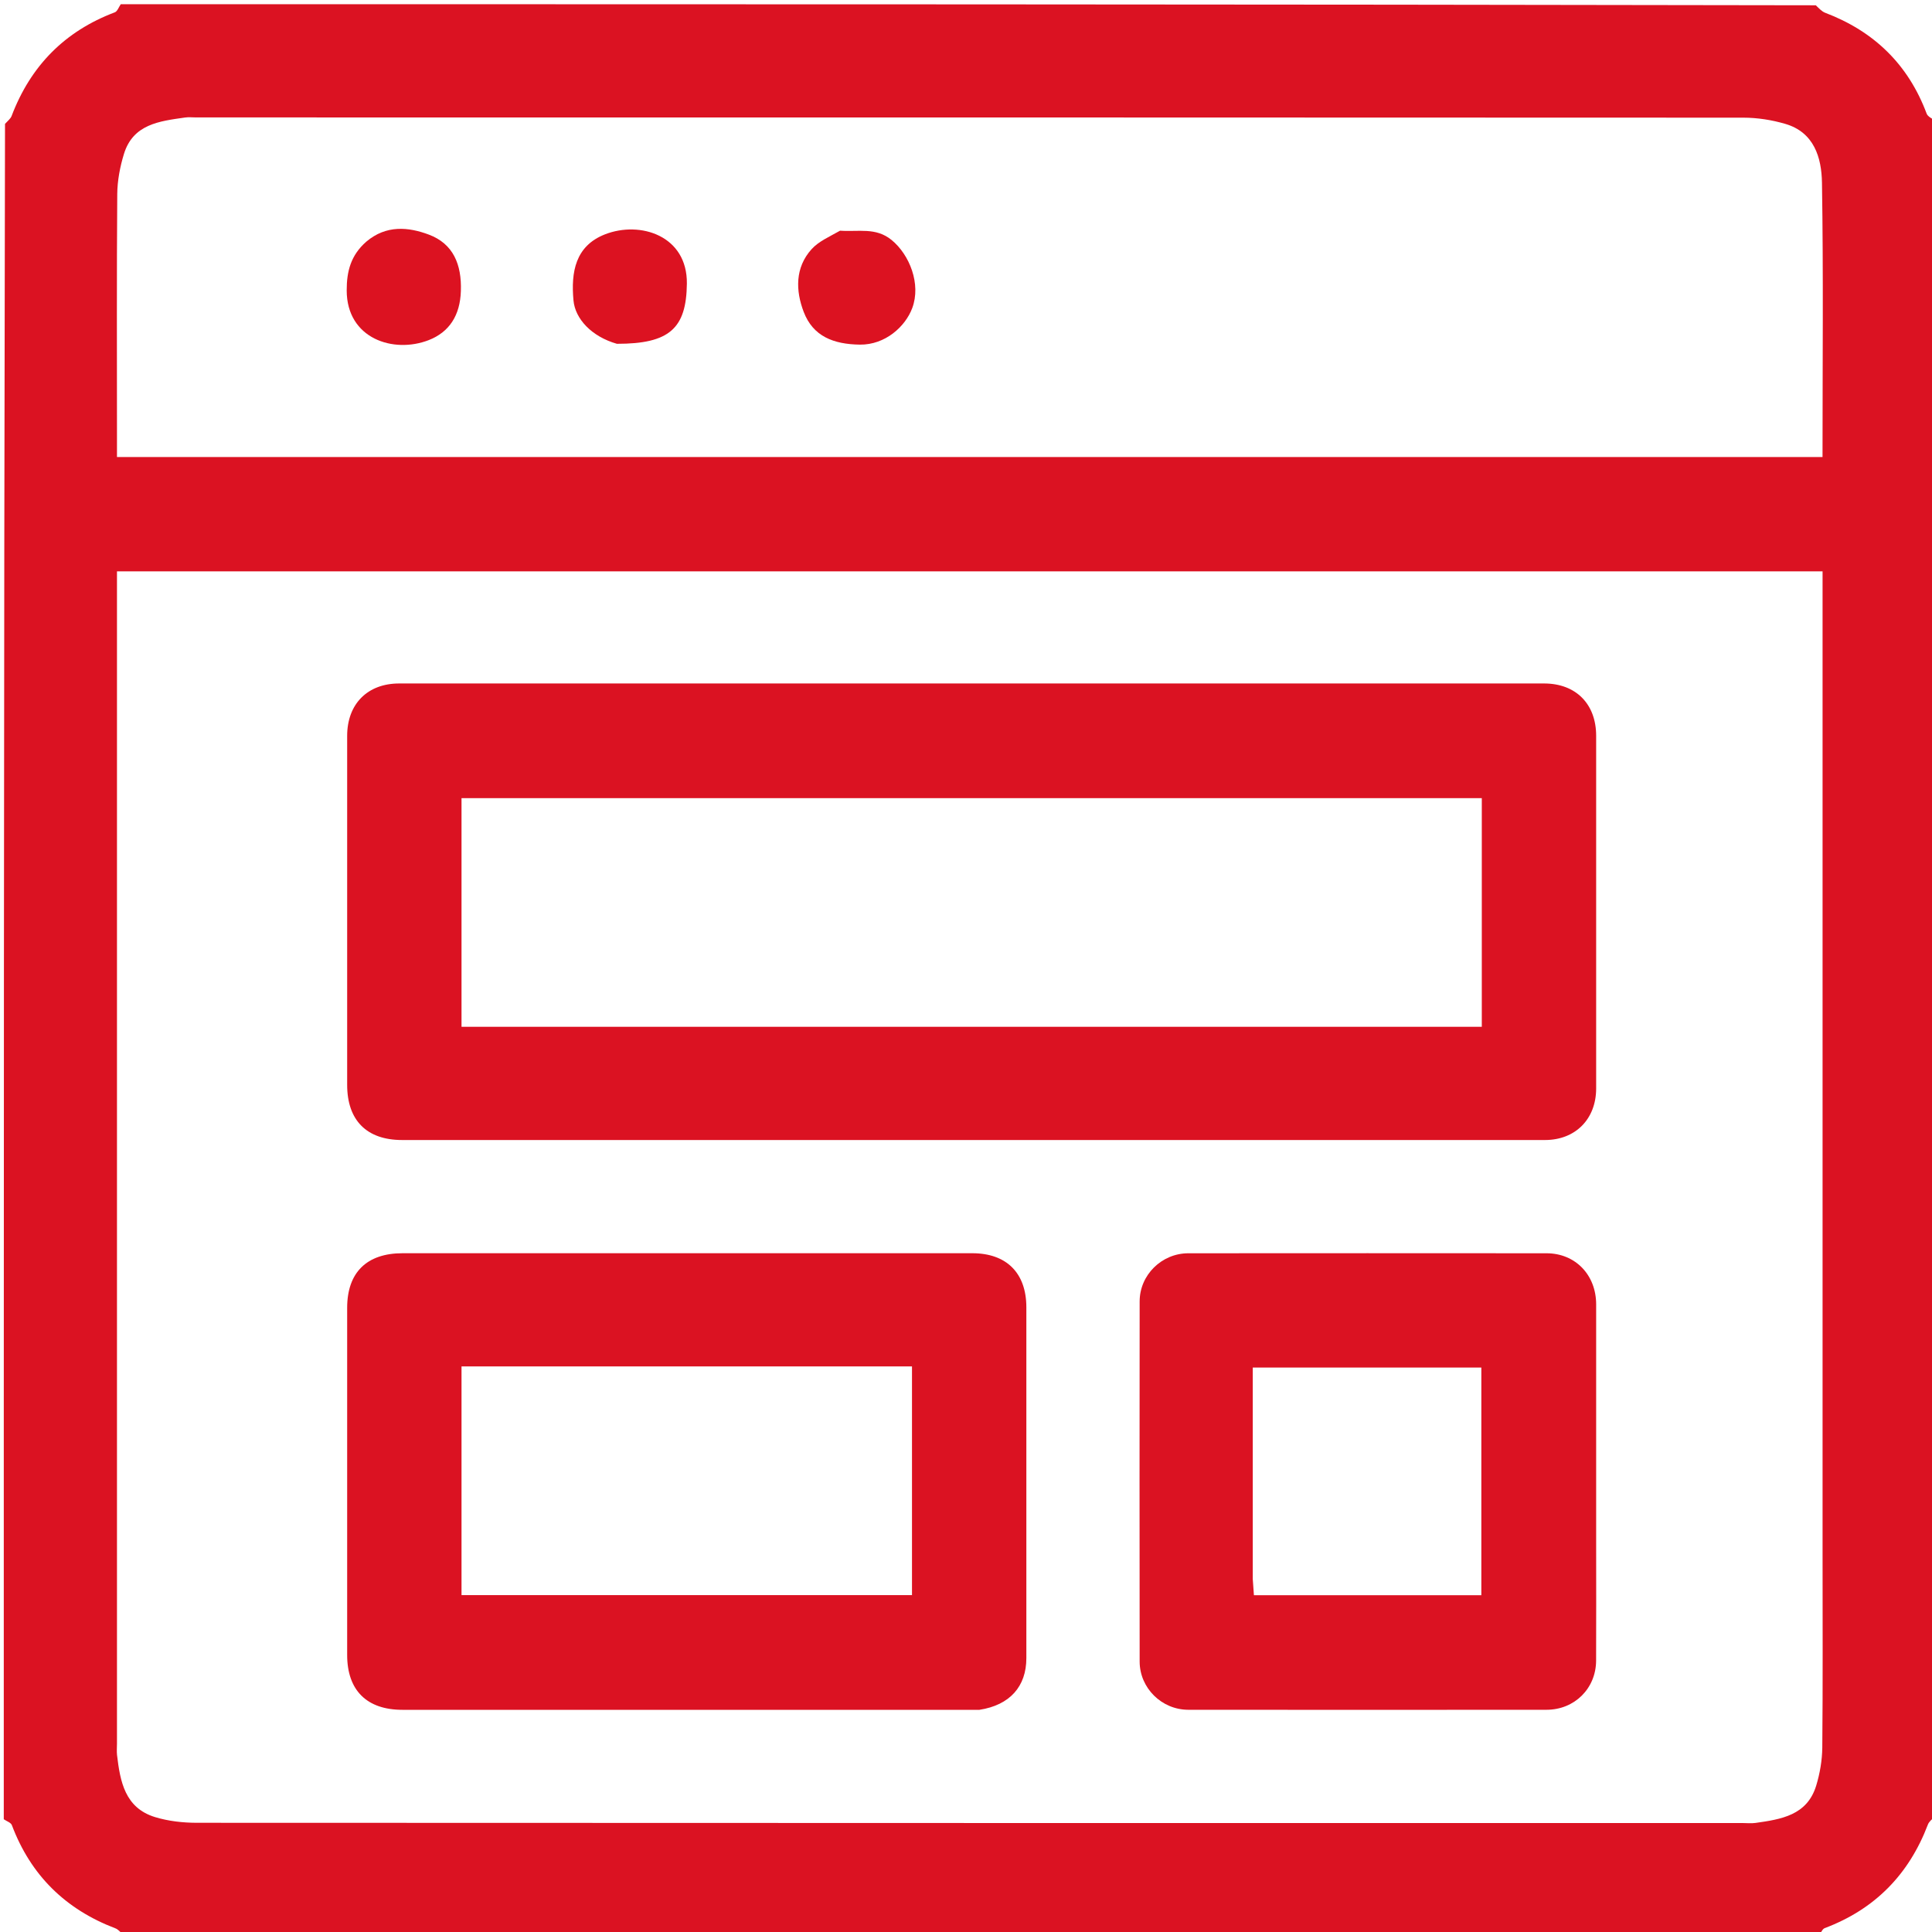
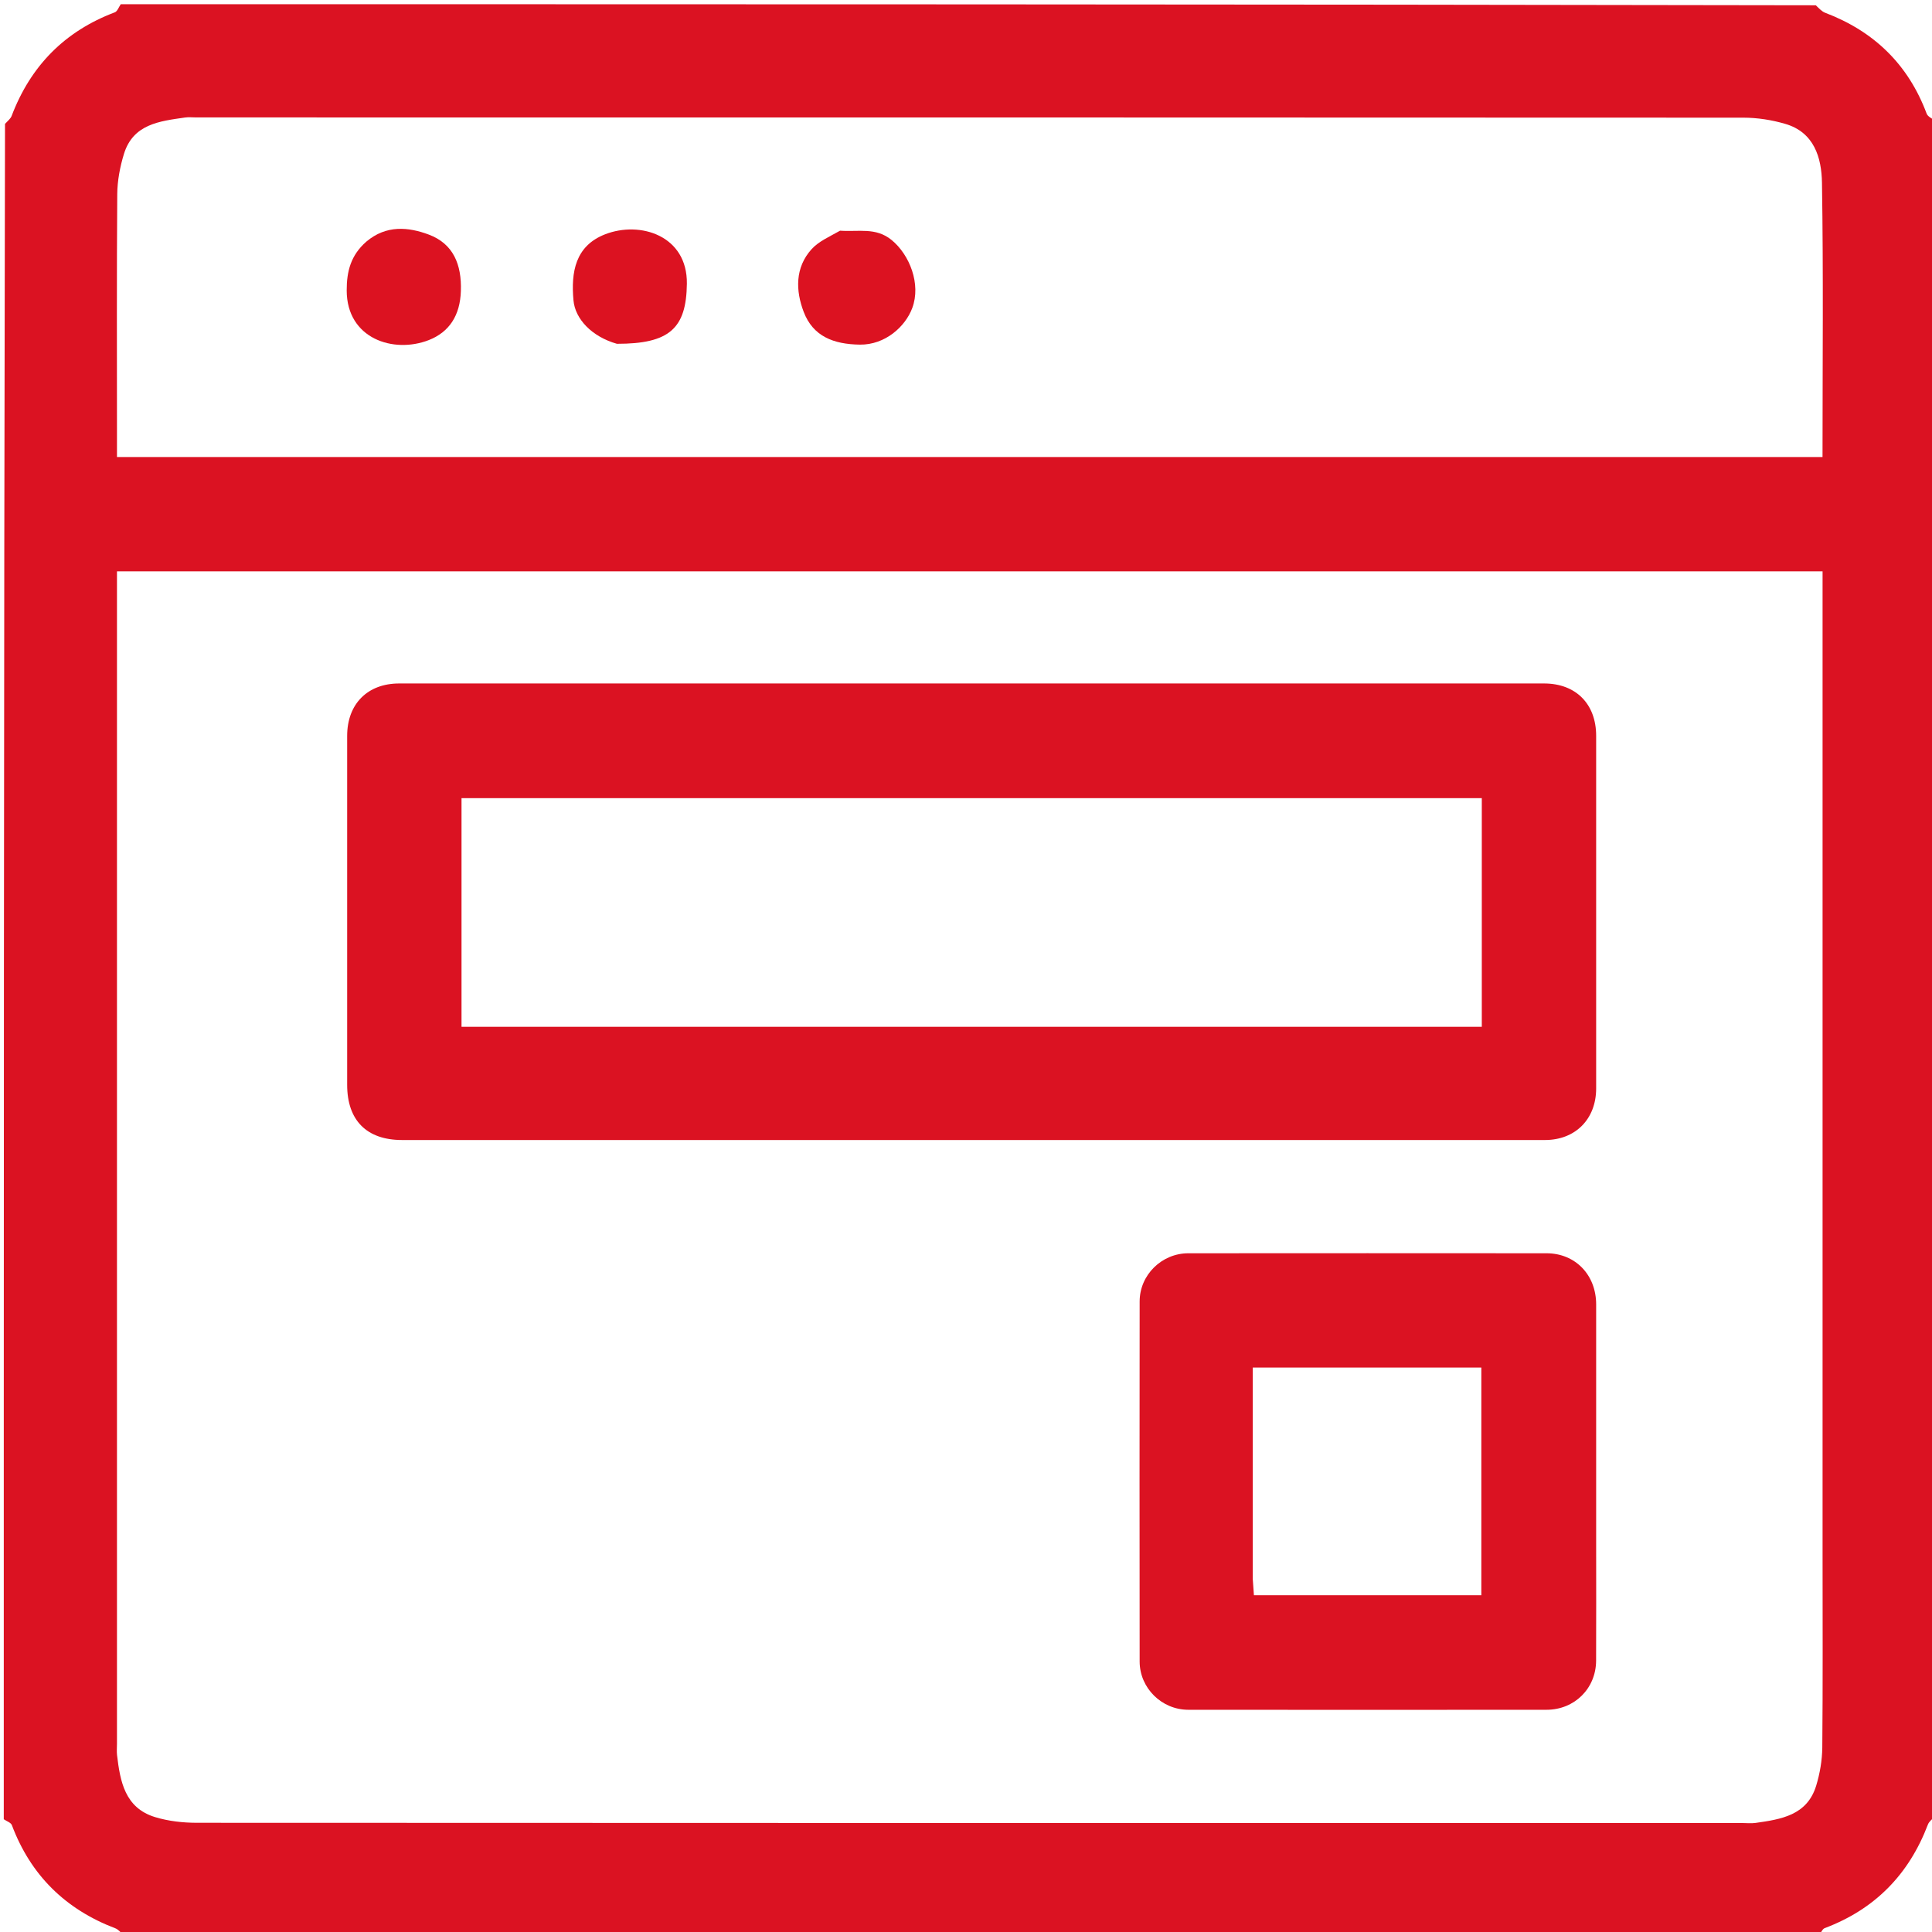
<svg xmlns="http://www.w3.org/2000/svg" width="42" height="42" viewBox="0 0 42 42" fill="none">
  <g clip-path="url(#clip0_899_1503)">
    <path d="M0.082 39.549C0.082 27.27 0.082 14.99 0.109 2.693C0.175 2.623 0.231 2.578 0.253 2.52C0.665 1.434 1.406 0.679 2.496 0.268C2.553 0.246 2.583 0.152 2.625 0.092C14.904 0.092 27.184 0.092 39.474 0.115C39.548 0.185 39.605 0.25 39.676 0.277C40.738 0.68 41.483 1.399 41.884 2.471C41.91 2.54 42.014 2.581 42.082 2.635C42.082 14.914 42.082 27.193 42.056 39.491C41.989 39.56 41.933 39.606 41.911 39.664C41.498 40.749 40.759 41.505 39.667 41.916C39.611 41.937 39.581 42.032 39.539 42.092C27.26 42.092 14.98 42.092 2.683 42.065C2.614 41.999 2.568 41.943 2.51 41.921C1.425 41.508 0.669 40.769 0.258 39.677C0.236 39.62 0.142 39.591 0.082 39.549ZM39.621 33.766C39.621 26.65 39.621 19.534 39.621 12.421C27.231 12.421 14.906 12.421 2.543 12.421C2.543 12.605 2.543 12.766 2.543 12.928C2.543 21.253 2.543 29.579 2.543 37.905C2.543 37.987 2.535 38.07 2.544 38.151C2.612 38.728 2.715 39.301 3.37 39.502C3.661 39.591 3.979 39.626 4.285 39.626C15.482 39.632 26.679 39.631 37.876 39.631C37.972 39.631 38.069 39.642 38.163 39.629C38.719 39.55 39.284 39.465 39.482 38.82C39.563 38.554 39.612 38.268 39.615 37.99C39.628 36.609 39.621 35.228 39.621 33.766ZM16.857 9.936C24.438 9.936 32.019 9.936 39.62 9.936C39.62 7.904 39.64 5.936 39.608 3.97C39.599 3.429 39.439 2.876 38.81 2.693C38.517 2.607 38.203 2.558 37.898 2.558C26.688 2.552 15.477 2.553 4.267 2.553C4.185 2.553 4.101 2.543 4.021 2.555C3.468 2.634 2.893 2.697 2.694 3.348C2.609 3.626 2.552 3.925 2.549 4.215C2.536 5.965 2.543 7.715 2.543 9.465C2.543 9.61 2.543 9.756 2.543 9.936C7.321 9.936 12.048 9.936 16.857 9.936Z" fill="#DB1222" />
    <path d="M24.691 24.783C19.347 24.783 14.044 24.783 8.741 24.783C7.972 24.783 7.547 24.356 7.547 23.583C7.547 21.055 7.546 18.526 7.547 15.998C7.547 15.304 7.989 14.858 8.678 14.858C16.974 14.857 25.271 14.857 33.567 14.858C34.257 14.858 34.699 15.303 34.699 15.996C34.7 18.552 34.7 21.108 34.699 23.664C34.698 24.328 34.248 24.782 33.589 24.783C30.637 24.784 27.685 24.783 24.691 24.783ZM17.514 22.322C22.415 22.322 27.316 22.322 32.213 22.322C32.213 20.623 32.213 18.988 32.213 17.351C24.802 17.351 17.415 17.351 10.033 17.351C10.033 19.018 10.033 20.652 10.033 22.322C12.516 22.322 14.974 22.322 17.514 22.322Z" fill="#DB1222" />
-     <path d="M21.292 37.17C17.086 37.17 12.917 37.17 8.748 37.17C7.974 37.17 7.547 36.746 7.547 35.977C7.547 33.462 7.547 30.947 7.547 28.432C7.547 27.663 7.972 27.244 8.753 27.244C12.88 27.244 17.008 27.244 21.136 27.244C21.882 27.244 22.312 27.675 22.312 28.42C22.313 30.962 22.313 33.505 22.312 36.047C22.312 36.661 21.954 37.068 21.292 37.17ZM13.986 29.705C12.667 29.705 11.348 29.705 10.033 29.705C10.033 31.404 10.033 33.039 10.033 34.676C13.316 34.676 16.573 34.676 19.826 34.676C19.826 33.01 19.826 31.375 19.826 29.705C17.891 29.705 15.979 29.705 13.986 29.705Z" fill="#DB1222" />
    <path d="M34.699 33.561C34.699 34.435 34.702 35.269 34.698 36.102C34.695 36.706 34.229 37.169 33.62 37.169C31.024 37.171 28.427 37.172 25.831 37.169C25.253 37.168 24.776 36.696 24.775 36.121C24.772 33.511 24.772 30.901 24.775 28.291C24.776 27.717 25.253 27.246 25.833 27.245C28.429 27.243 31.025 27.243 33.621 27.245C34.246 27.246 34.698 27.714 34.699 28.355C34.7 30.076 34.699 31.798 34.699 33.561ZM27.234 34.326C27.243 34.444 27.251 34.562 27.259 34.678C28.931 34.678 30.573 34.678 32.203 34.678C32.203 33.005 32.203 31.363 32.203 29.729C30.536 29.729 28.904 29.729 27.234 29.729C27.234 31.251 27.234 32.748 27.234 34.326Z" fill="#DB1222" />
    <path d="M7.96 5.256C8.398 4.883 8.884 4.936 9.322 5.1C9.854 5.299 10.039 5.75 10.019 6.328C10.002 6.853 9.771 7.218 9.32 7.394C8.554 7.692 7.539 7.363 7.537 6.315C7.536 5.896 7.627 5.55 7.96 5.256Z" fill="#DC1221" />
    <path d="M13.411 7.474C12.864 7.318 12.504 6.935 12.467 6.531C12.41 5.912 12.508 5.346 13.153 5.094C13.919 4.795 14.945 5.124 14.932 6.167C14.921 7.141 14.552 7.475 13.411 7.474Z" fill="#DC1221" />
    <path d="M18.262 5.015C18.665 5.044 19.038 4.936 19.382 5.217C19.774 5.537 20.026 6.175 19.832 6.696C19.682 7.1 19.244 7.498 18.694 7.492C18.117 7.484 17.675 7.311 17.472 6.781C17.296 6.321 17.28 5.818 17.644 5.416C17.798 5.246 18.03 5.147 18.262 5.015Z" fill="#DC1221" />
  </g>
  <defs>
    <clipPath id="clip0_899_1503">
      <rect width="42" height="42" fill="white" transform="translate(0 0.01)" />
    </clipPath>
  </defs>
</svg>